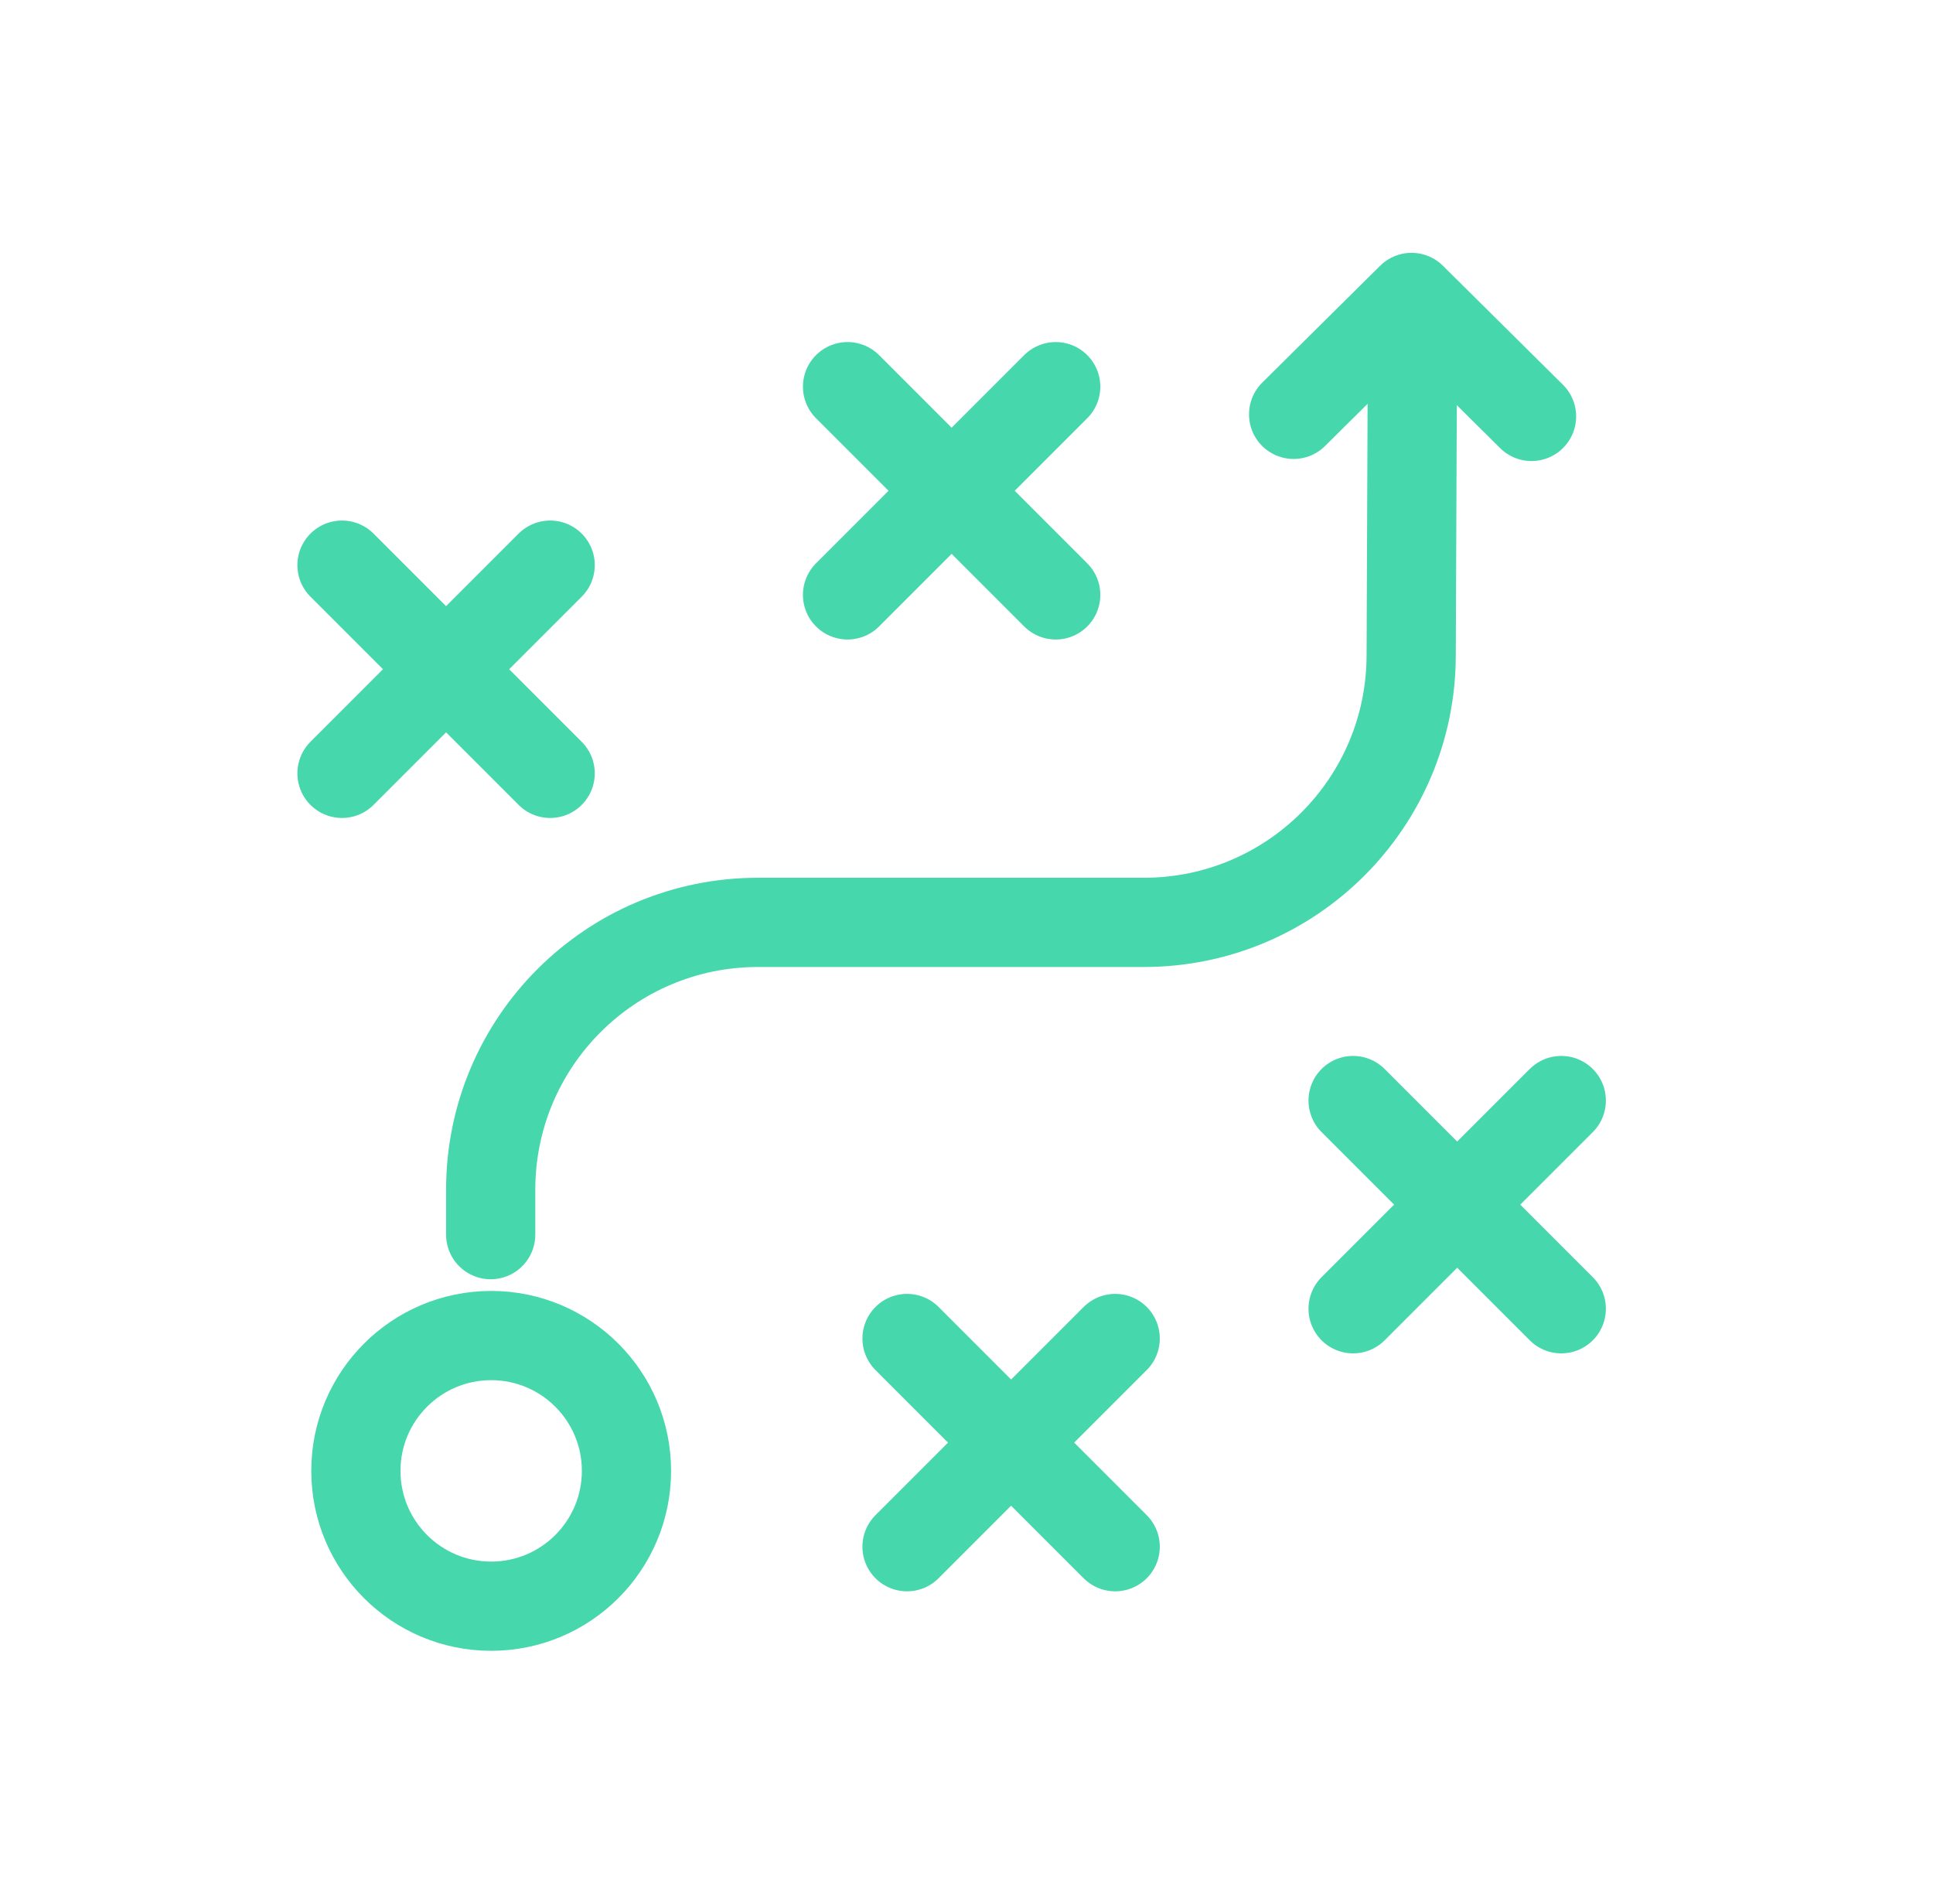
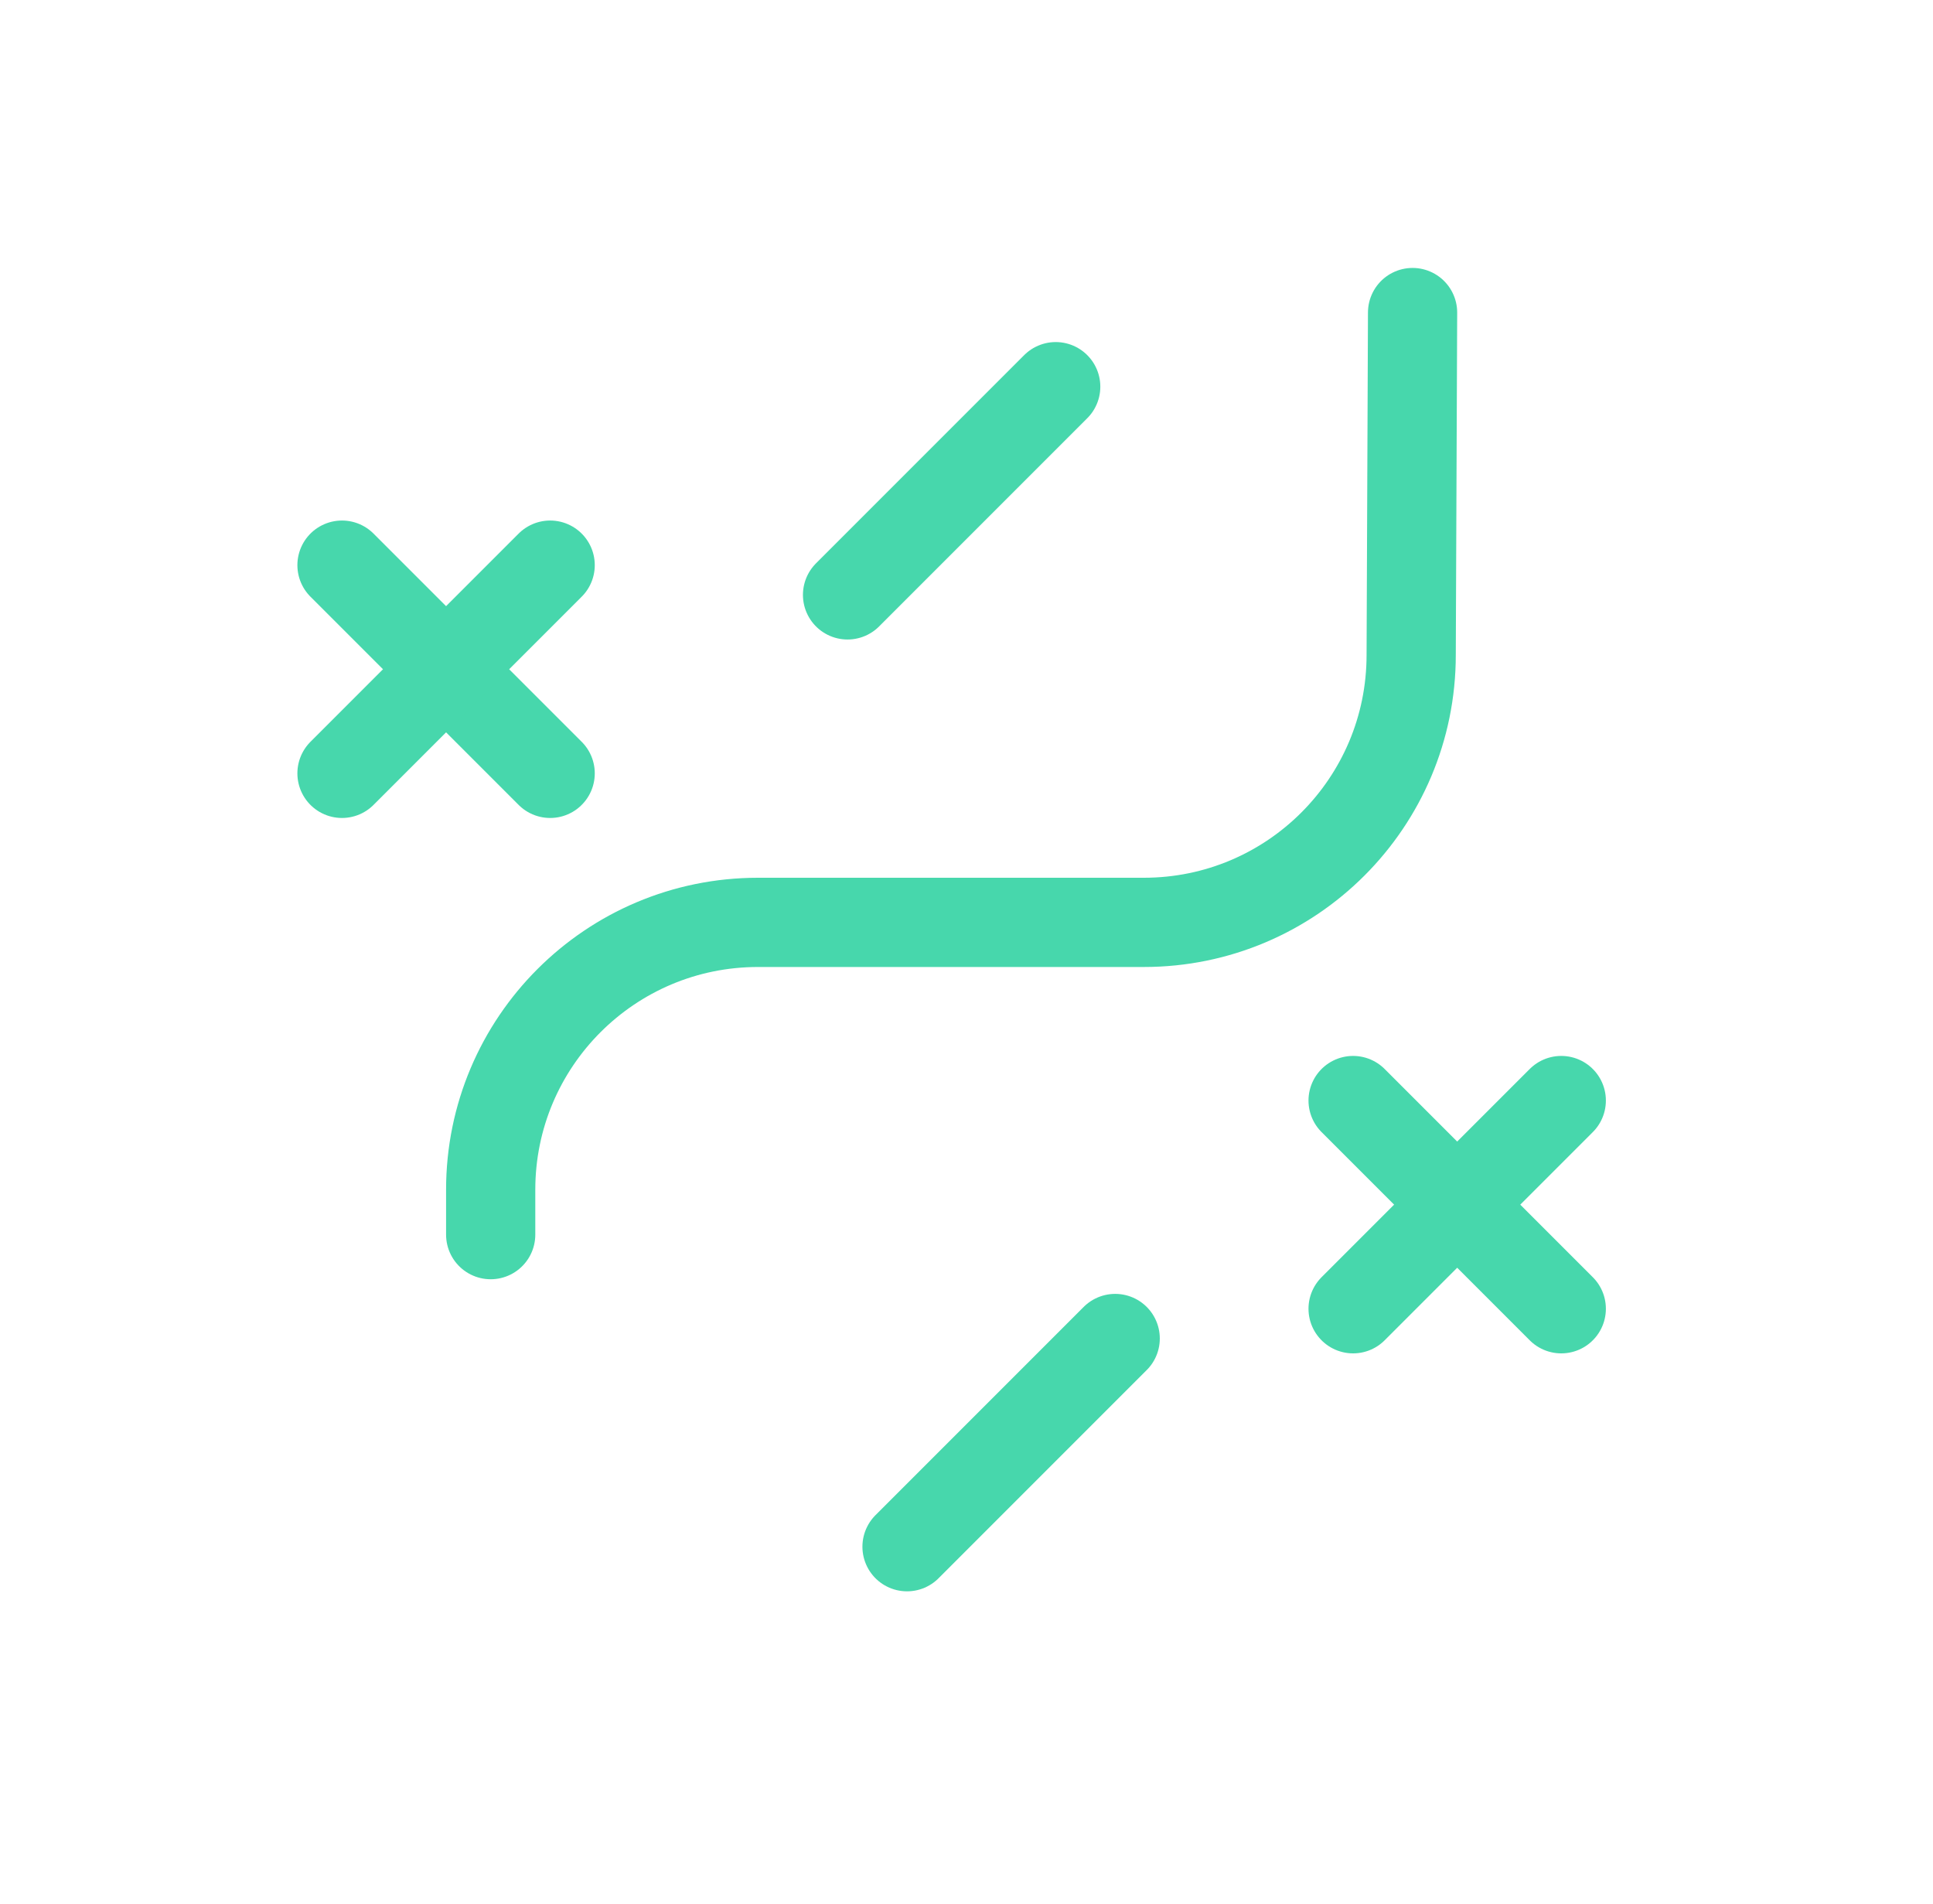
<svg xmlns="http://www.w3.org/2000/svg" width="65" height="64" viewBox="0 0 65 64" fill="none">
-   <path d="M16.516 54C19.029 54 21.066 51.963 21.066 49.45C21.066 46.938 19.029 44.901 16.516 44.901C14.004 44.901 11.967 46.938 11.967 49.45C11.967 51.963 14.004 54 16.516 54Z" stroke="#47D7AC" stroke-width="3" stroke-linecap="round" stroke-linejoin="round" />
  <path d="M16.5 41.508V40C16.5 35.033 20.523 31.01 25.49 31.01H38.463C43.43 31.01 47.453 26.986 47.453 22.02L47.5 10.508" stroke="#47D7AC" stroke-width="3" stroke-linecap="round" stroke-linejoin="round" />
-   <path d="M43.5 13.93L47.465 10L51.5 14" stroke="#47D7AC" stroke-width="3" stroke-linecap="round" stroke-linejoin="round" />
  <path d="M45.5 37L52.5 44" stroke="#47D7AC" stroke-width="3" stroke-linecap="round" stroke-linejoin="round" />
  <path d="M52.5 37L45.5 44" stroke="#47D7AC" stroke-width="3" stroke-linecap="round" stroke-linejoin="round" />
-   <path d="M30.5 45L37.5 52" stroke="#47D7AC" stroke-width="3" stroke-linecap="round" stroke-linejoin="round" />
  <path d="M37.5 45L30.5 52" stroke="#47D7AC" stroke-width="3" stroke-linecap="round" stroke-linejoin="round" />
-   <path d="M28.5 13L35.5 20" stroke="#47D7AC" stroke-width="3" stroke-linecap="round" stroke-linejoin="round" />
  <path d="M35.5 13L28.5 20" stroke="#47D7AC" stroke-width="3" stroke-linecap="round" stroke-linejoin="round" />
  <path d="M11.5 19L18.5 26" stroke="#47D7AC" stroke-width="3" stroke-linecap="round" stroke-linejoin="round" />
  <path d="M18.5 19L11.5 26" stroke="#47D7AC" stroke-width="3" stroke-linecap="round" stroke-linejoin="round" />
</svg>